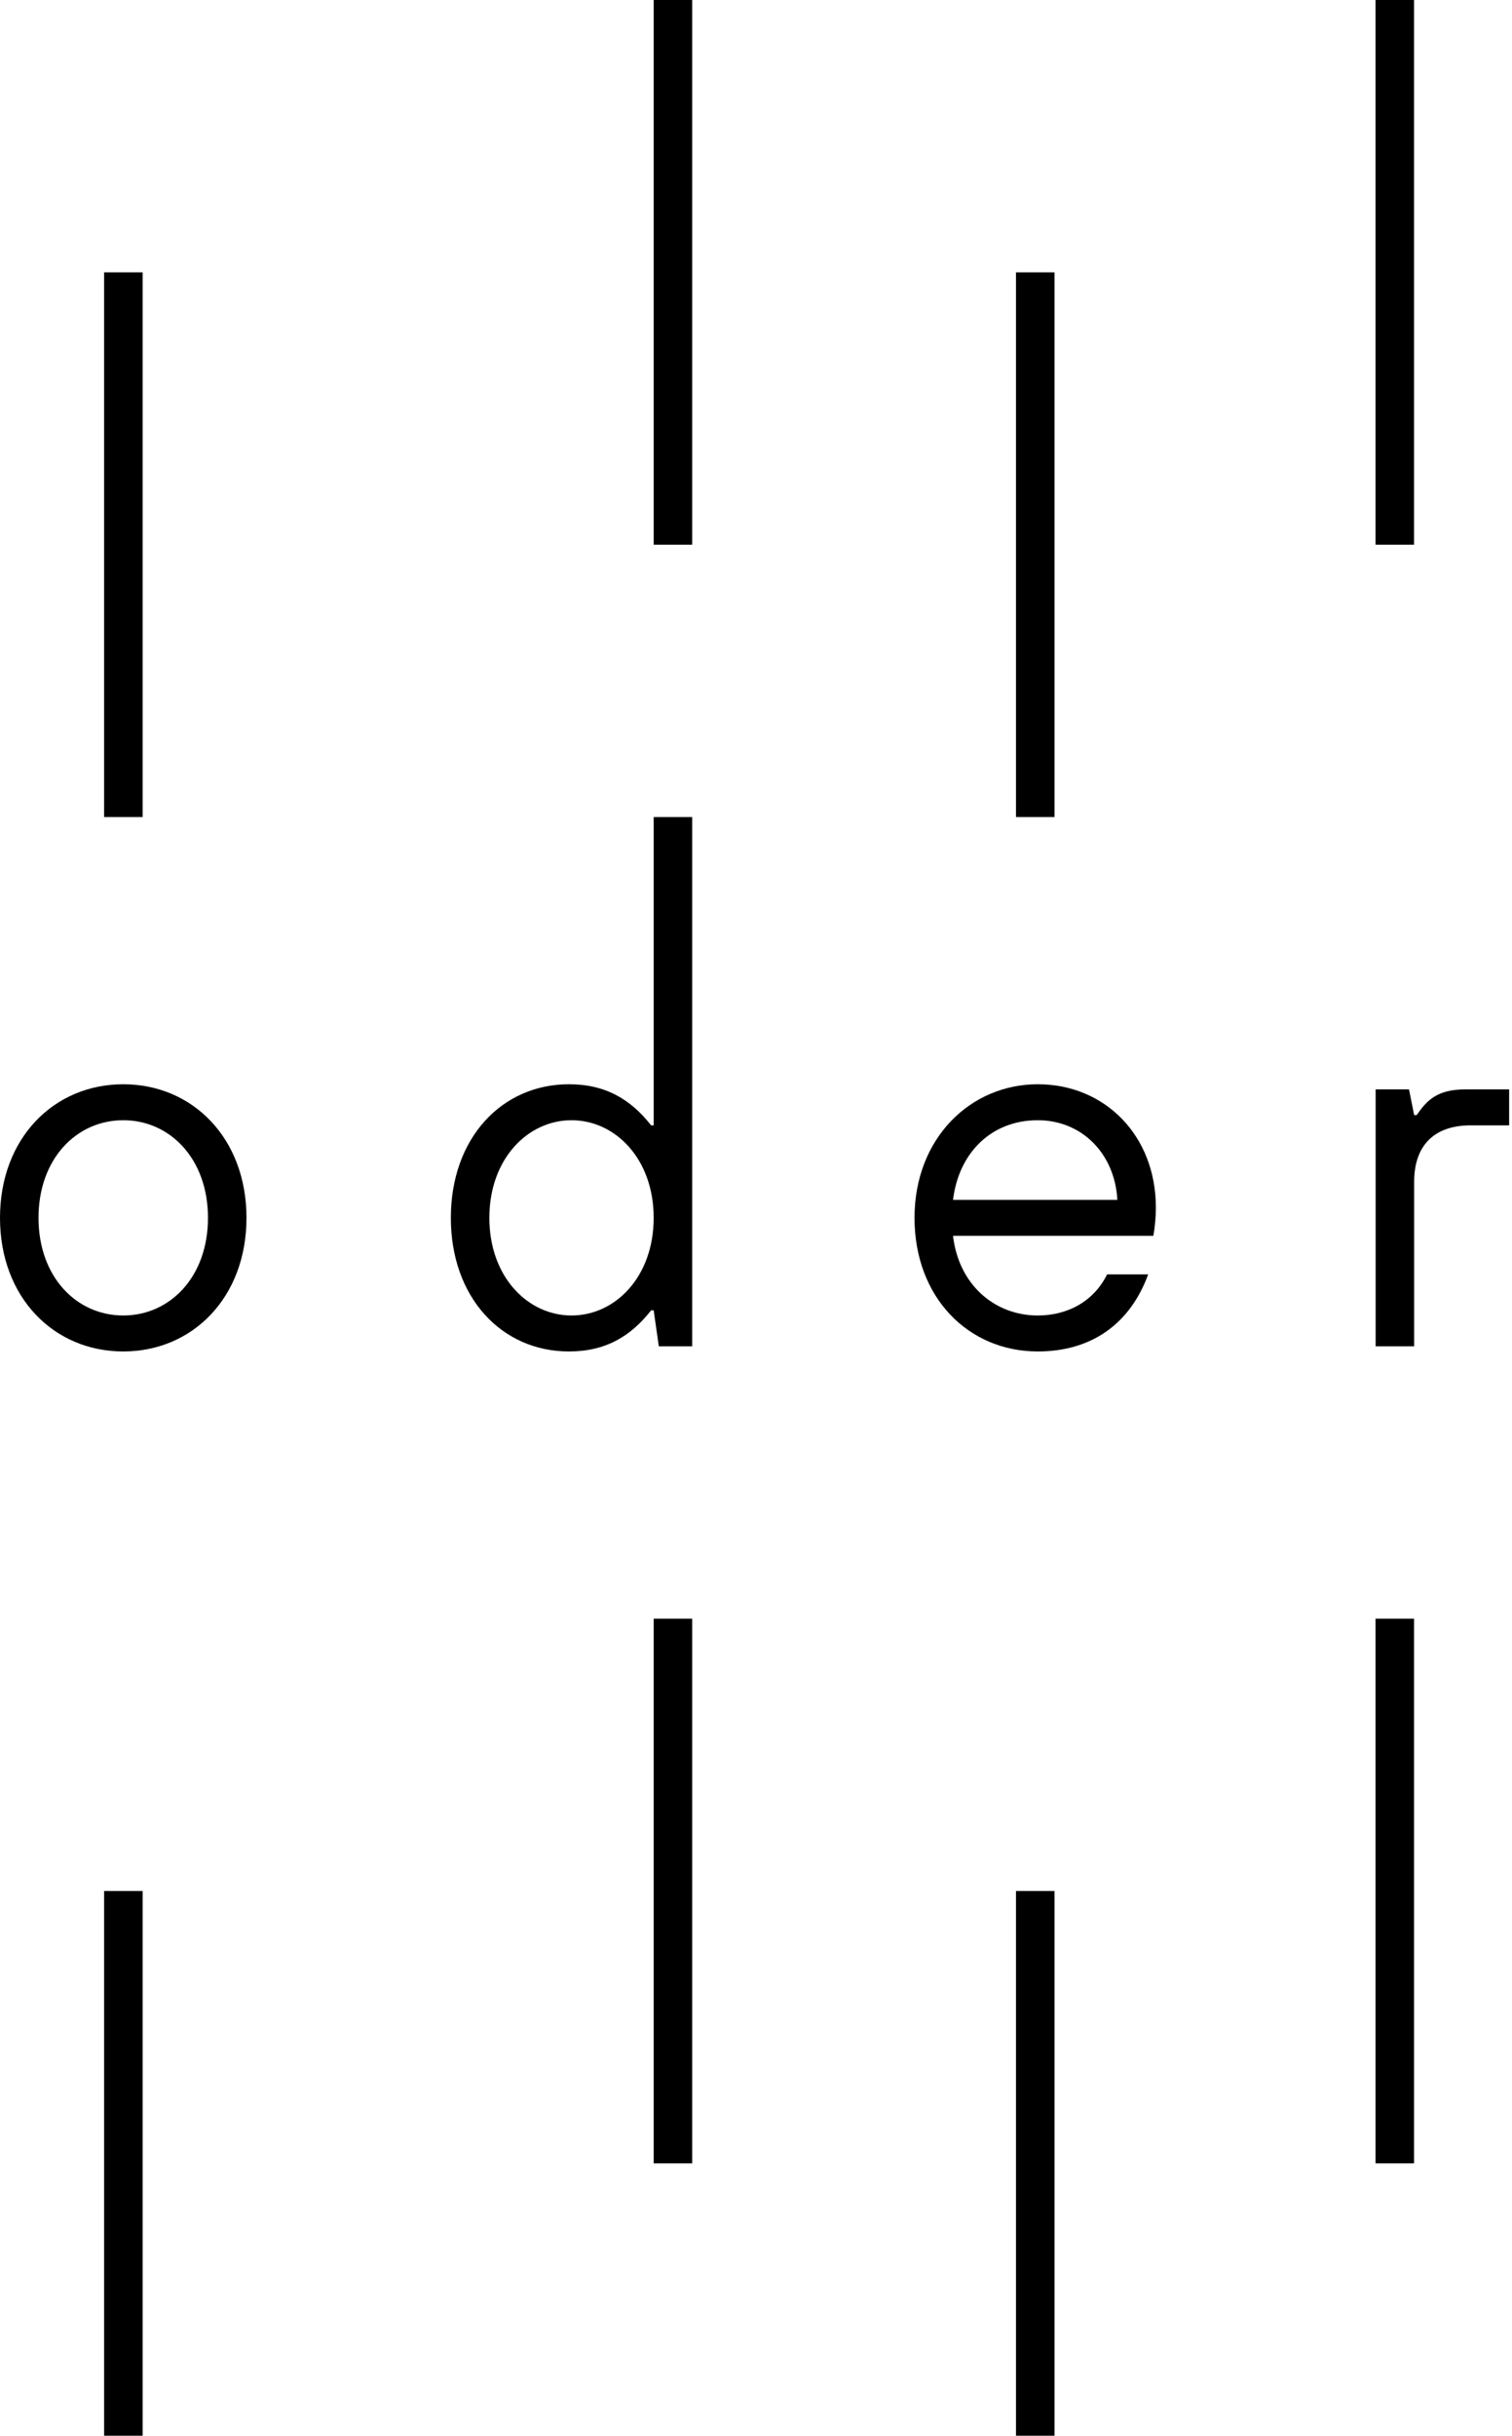
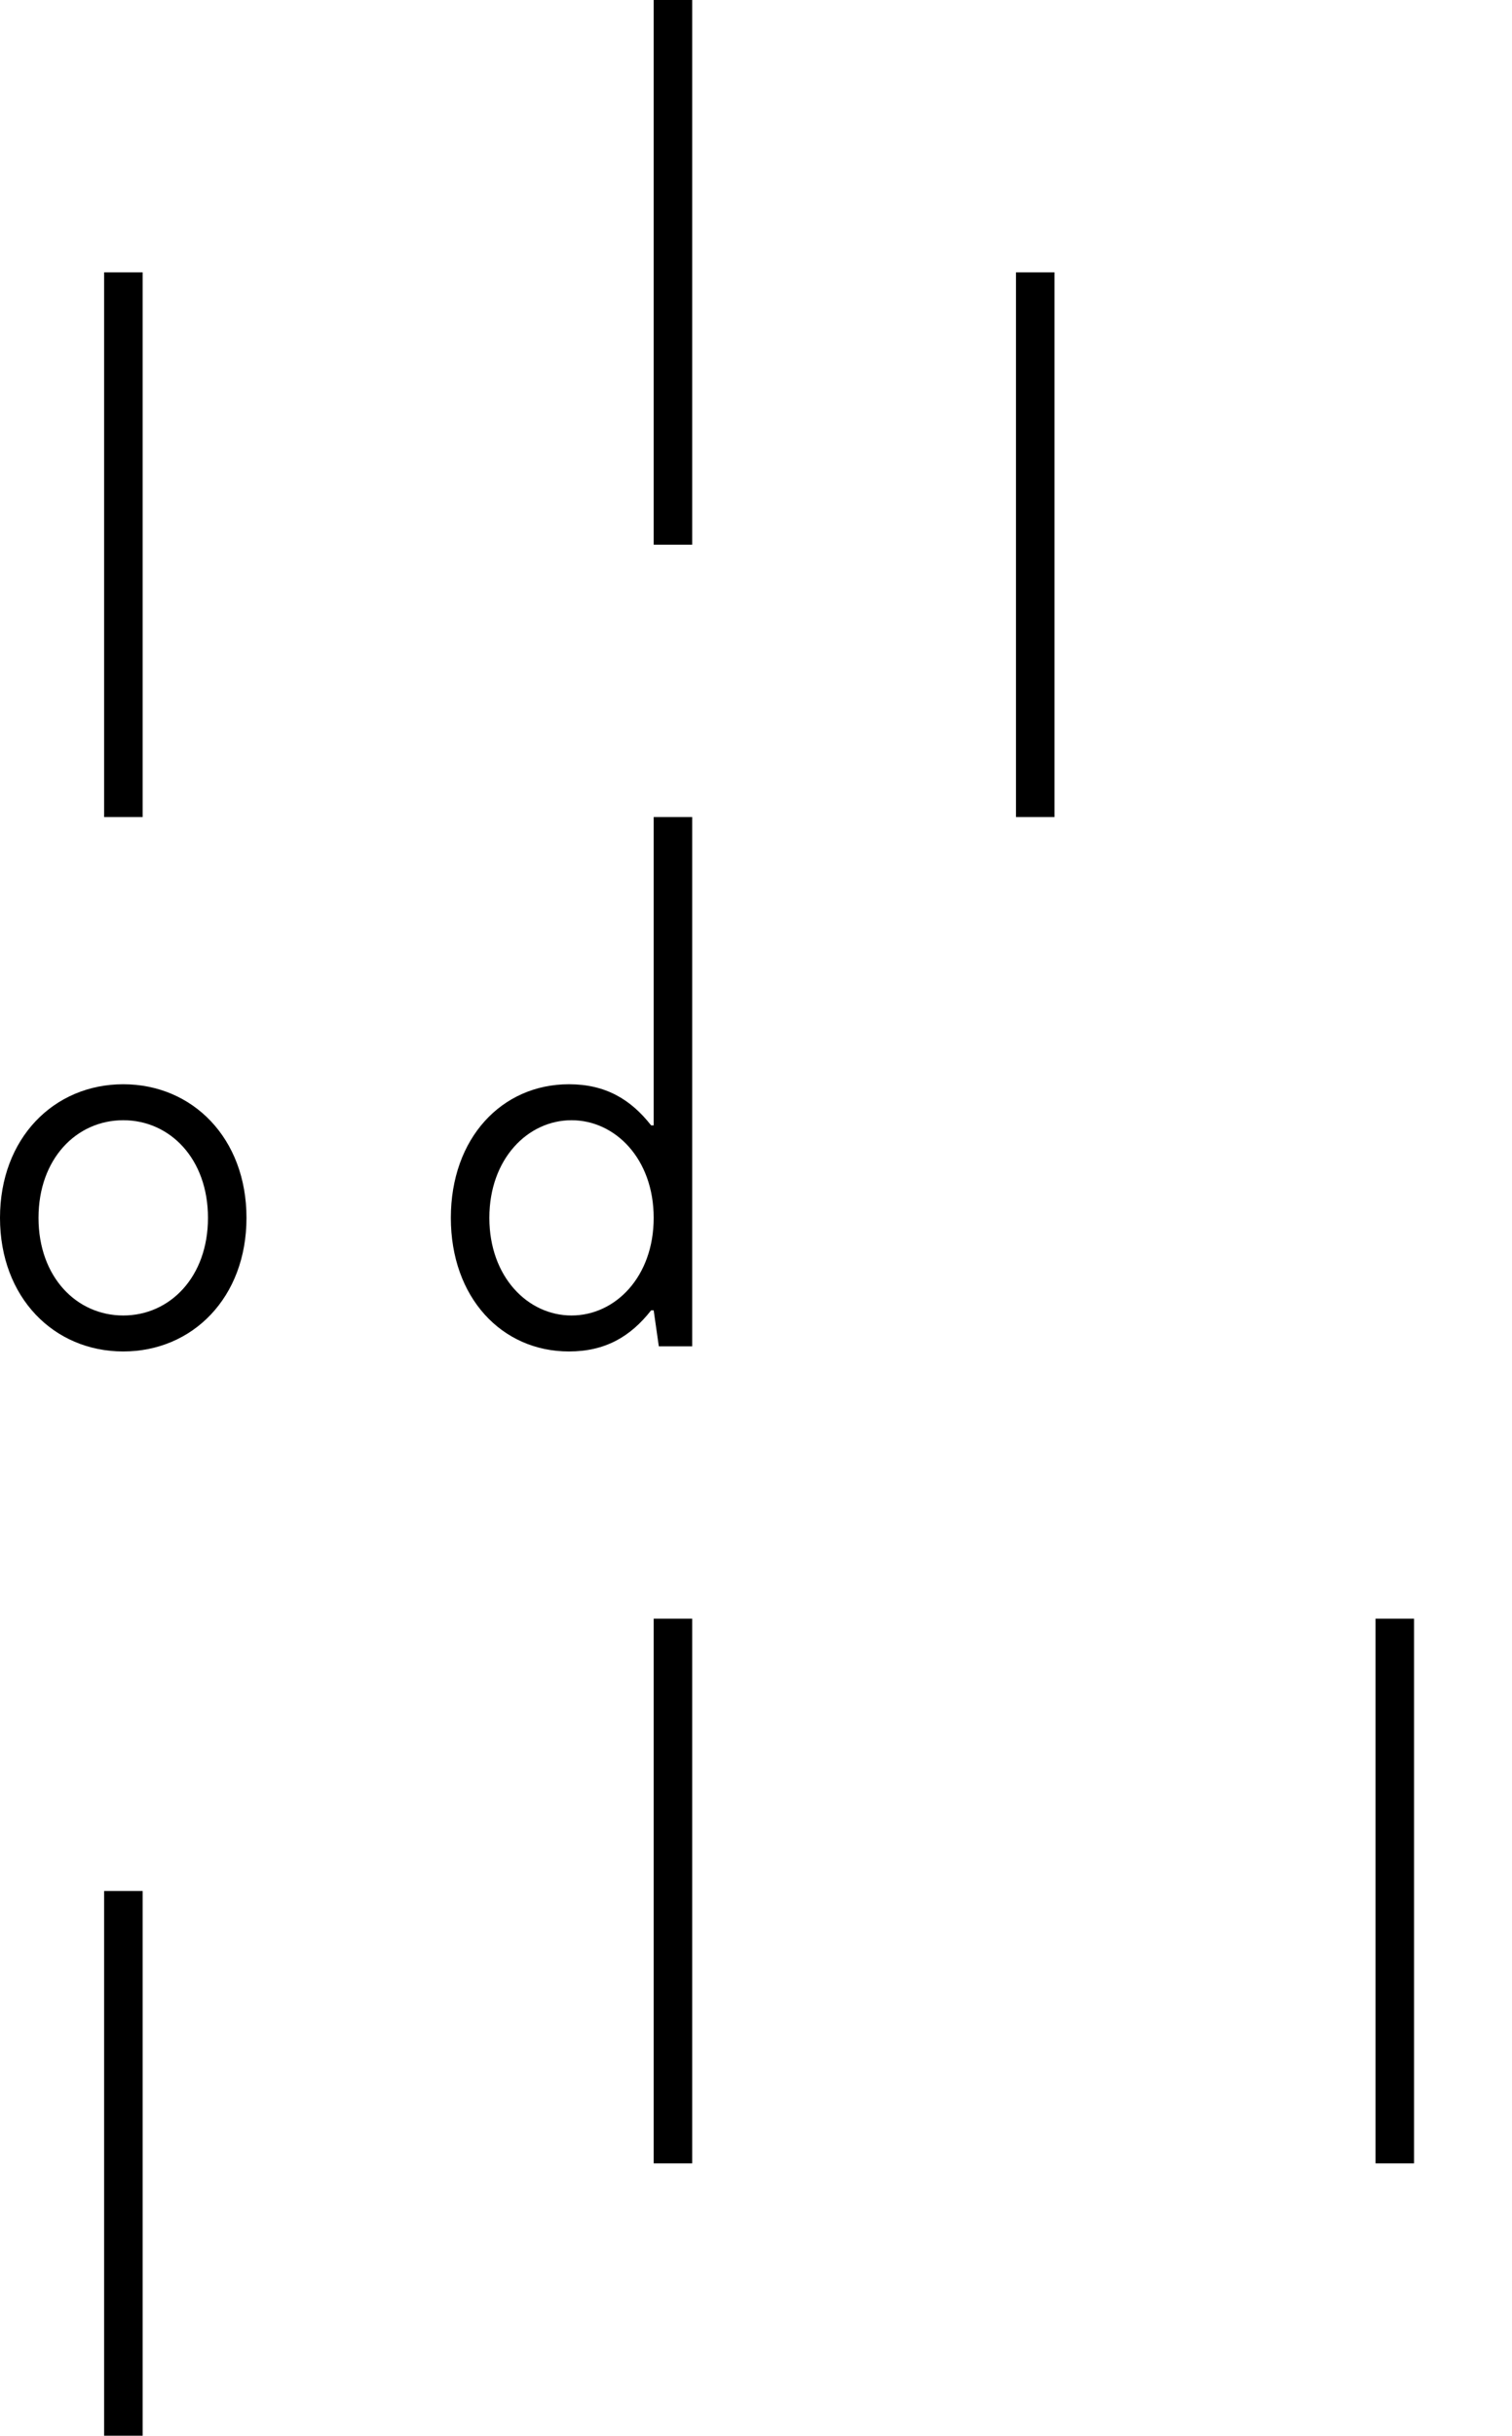
<svg xmlns="http://www.w3.org/2000/svg" width="159" height="256" viewBox="0 0 159 256" fill="none">
  <g clip-path="url(#clip0_322_1003)">
    <path d="M21.87 127.98C21.87 134.19 17.87 138.24 12.96 138.24C8.05 138.24 4.05 134.19 4.05 127.98C4.05 121.77 8.05 117.72 12.96 117.72C17.87 117.72 21.87 121.77 21.87 127.98ZM25.92 127.98C25.92 119.61 20.25 113.94 12.96 113.94C5.67 113.94 0 119.61 0 127.98C0 136.35 5.67 142.02 12.96 142.02C20.25 142.02 25.92 136.35 25.92 127.98Z" fill="black" />
    <path d="M68.74 127.98C68.74 134.19 64.69 138.24 60.1 138.24C55.51 138.24 51.46 134.19 51.46 127.98C51.46 121.77 55.51 117.72 60.1 117.72C64.69 117.72 68.74 121.77 68.74 127.98ZM72.79 141.48V85.86H68.74V118.26H68.47C66.31 115.51 63.66 113.94 59.83 113.94C52.76 113.94 47.41 119.61 47.41 127.98C47.41 136.35 52.76 142.02 59.83 142.02C63.66 142.02 66.31 140.45 68.47 137.7H68.74L69.28 141.48H72.79Z" fill="black" />
-     <path d="M117.5 126.09H100.22C100.81 121.18 104.22 117.72 109.13 117.72C113.72 117.72 117.23 121.18 117.5 126.09ZM121.55 126.9C121.55 119.34 116.2 113.94 109.13 113.94C102.06 113.94 96.17 119.61 96.17 127.98C96.17 136.35 101.84 142.02 109.13 142.02C114.8 142.02 118.85 139.1 120.74 133.92H116.42C115.07 136.67 112.37 138.24 109.13 138.24C104.59 138.24 100.81 135 100.22 129.87H121.28L121.39 129.22C121.44 128.73 121.55 127.98 121.55 126.9Z" fill="black" />
-     <path d="M144.66 141.48H148.71V124.2C148.71 120.37 150.82 118.26 154.65 118.26H158.7V114.48H154.11C151.14 114.48 150.06 115.61 148.98 117.18H148.71L148.17 114.48H144.66V141.48Z" fill="black" />
    <path d="M15 28.62H10.95V85.86H15V28.62Z" fill="black" />
    <path d="M15 198.72H10.95V255.96H15V198.72Z" fill="black" />
-     <path d="M110.89 198.72H106.84V255.96H110.89V198.72Z" fill="black" />
    <path d="M110.89 28.62H106.84V85.86H110.89V28.62Z" fill="black" />
    <path d="M72.79 0H68.74V57.24H72.79V0Z" fill="black" />
    <path d="M72.79 170.1H68.74V227.34H72.79V170.1Z" fill="black" />
-     <path d="M148.7 0H144.65V57.24H148.7V0Z" fill="black" />
    <path d="M148.7 170.1H144.65V227.34H148.7V170.1Z" fill="black" />
  </g>
  <defs>
    <clipPath id="clip0_322_1003">
      <rect width="158.7" height="255.96" fill="white" />
    </clipPath>
  </defs>
</svg>